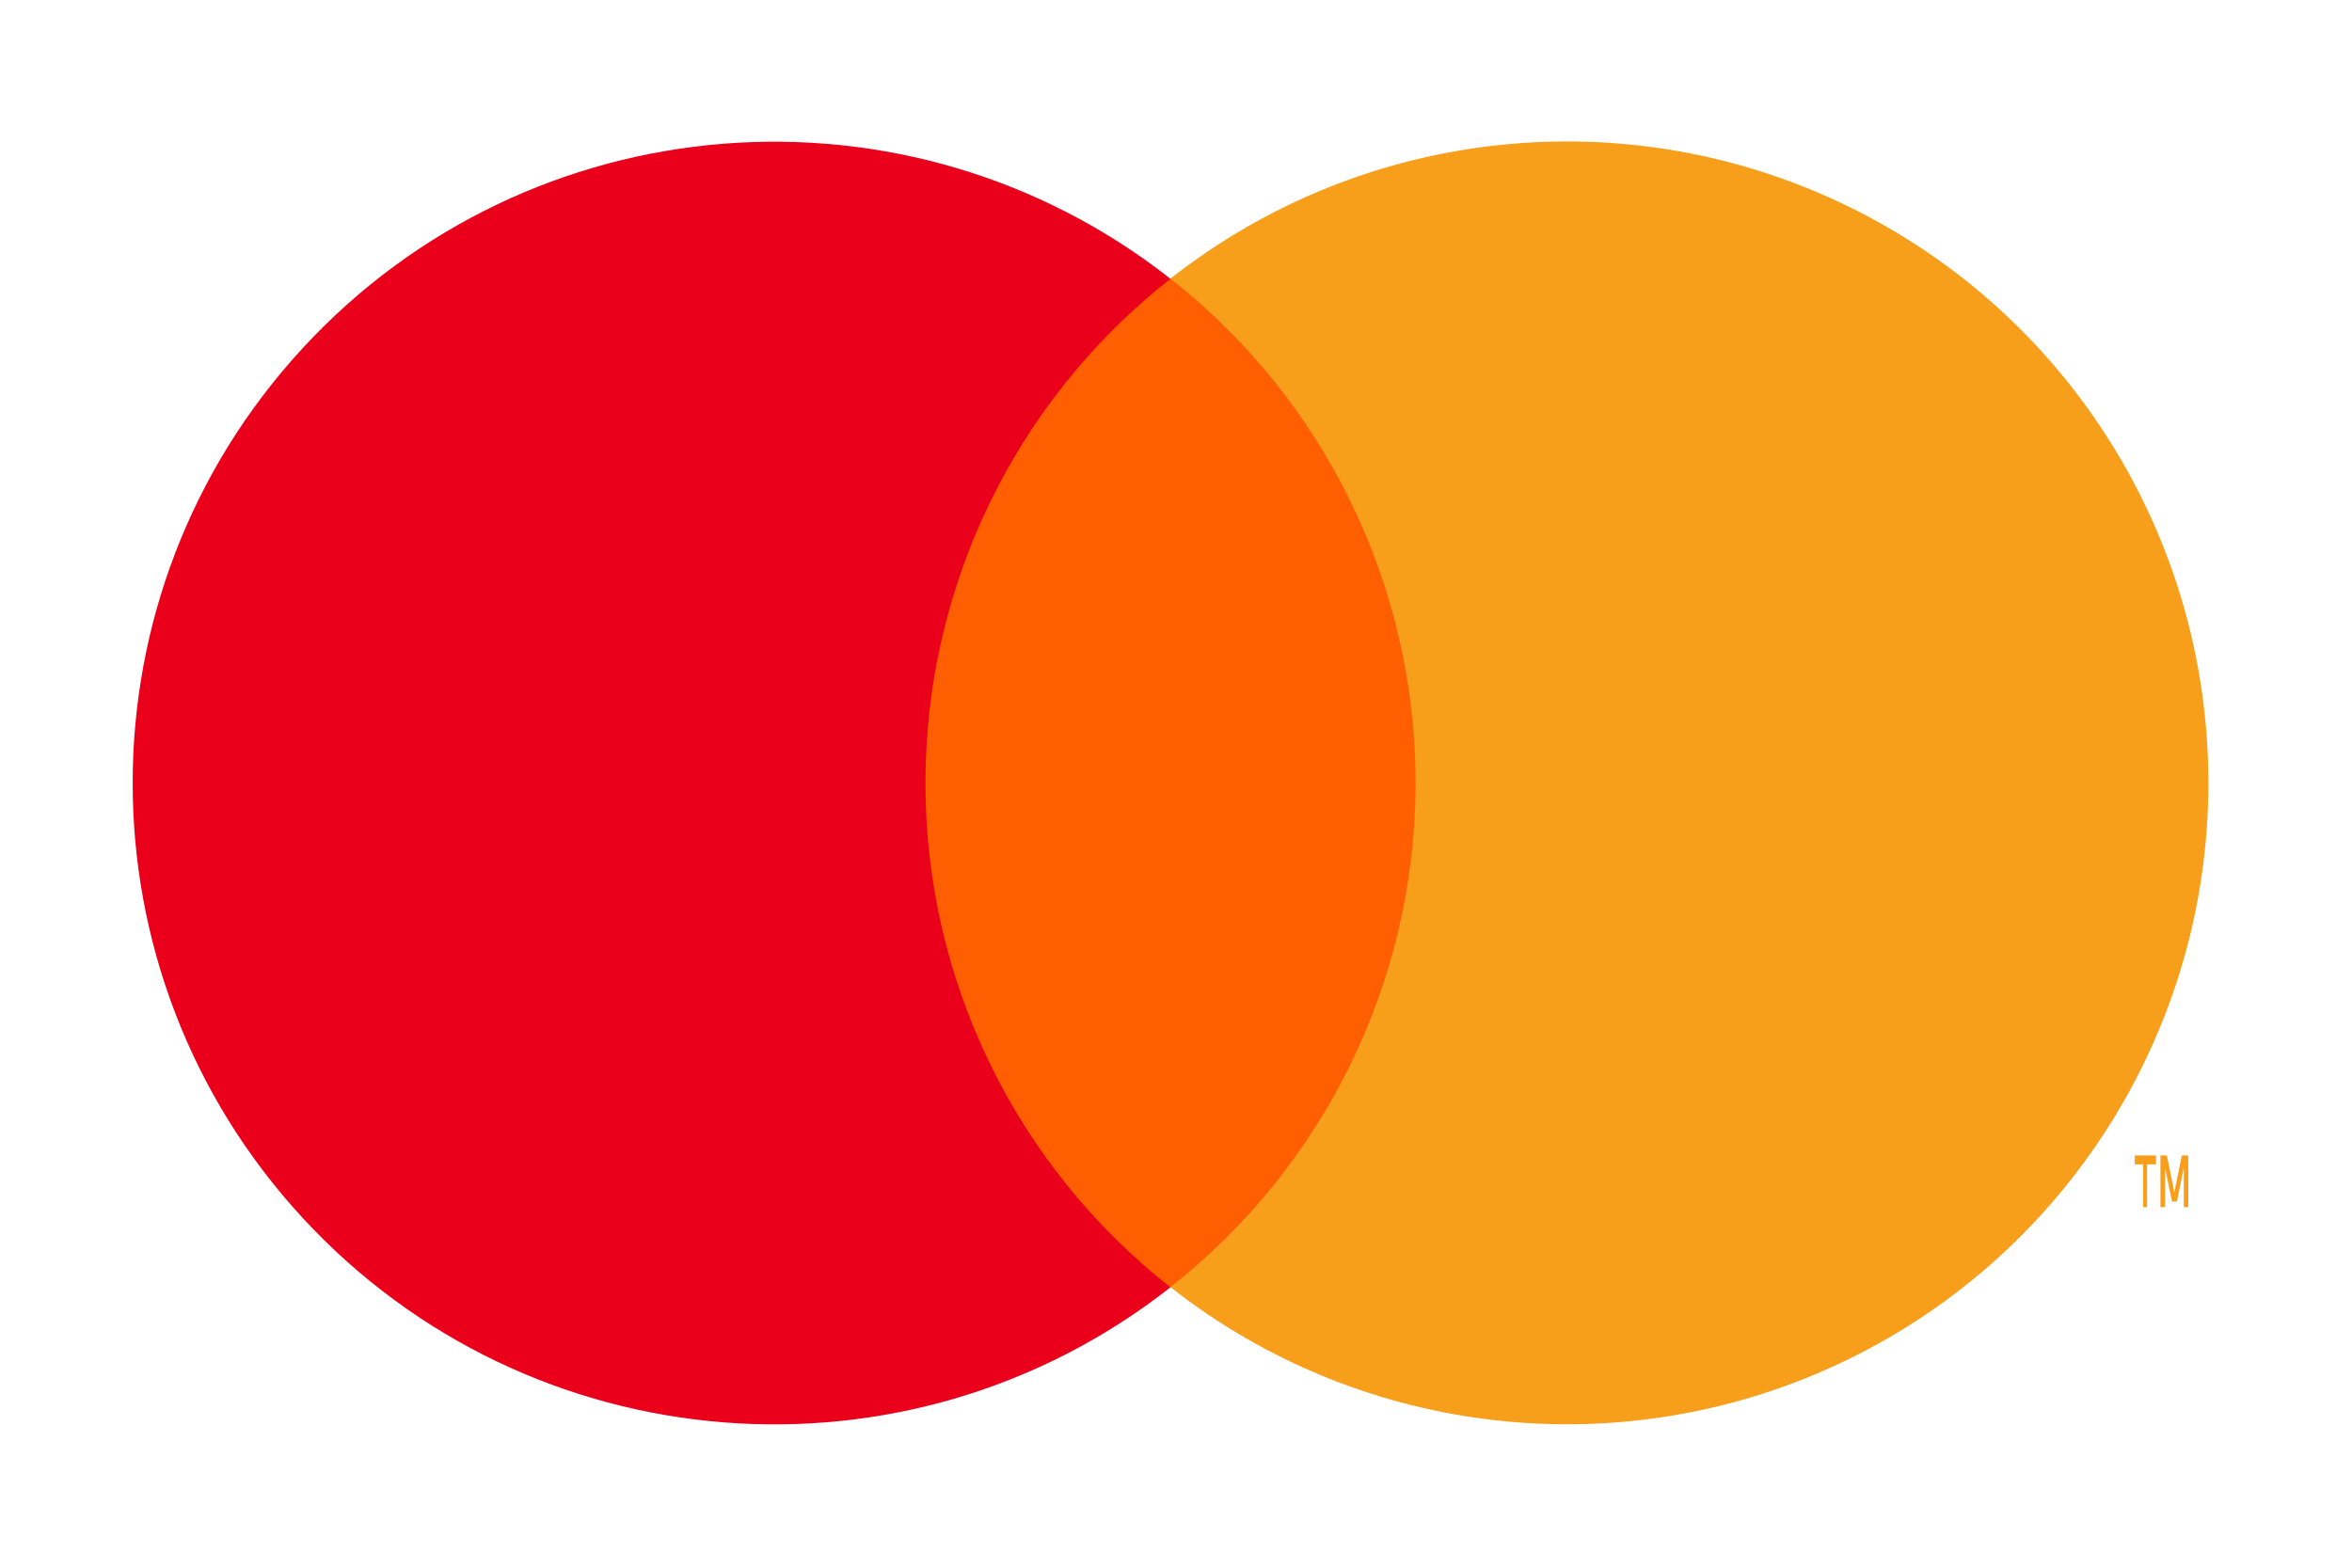
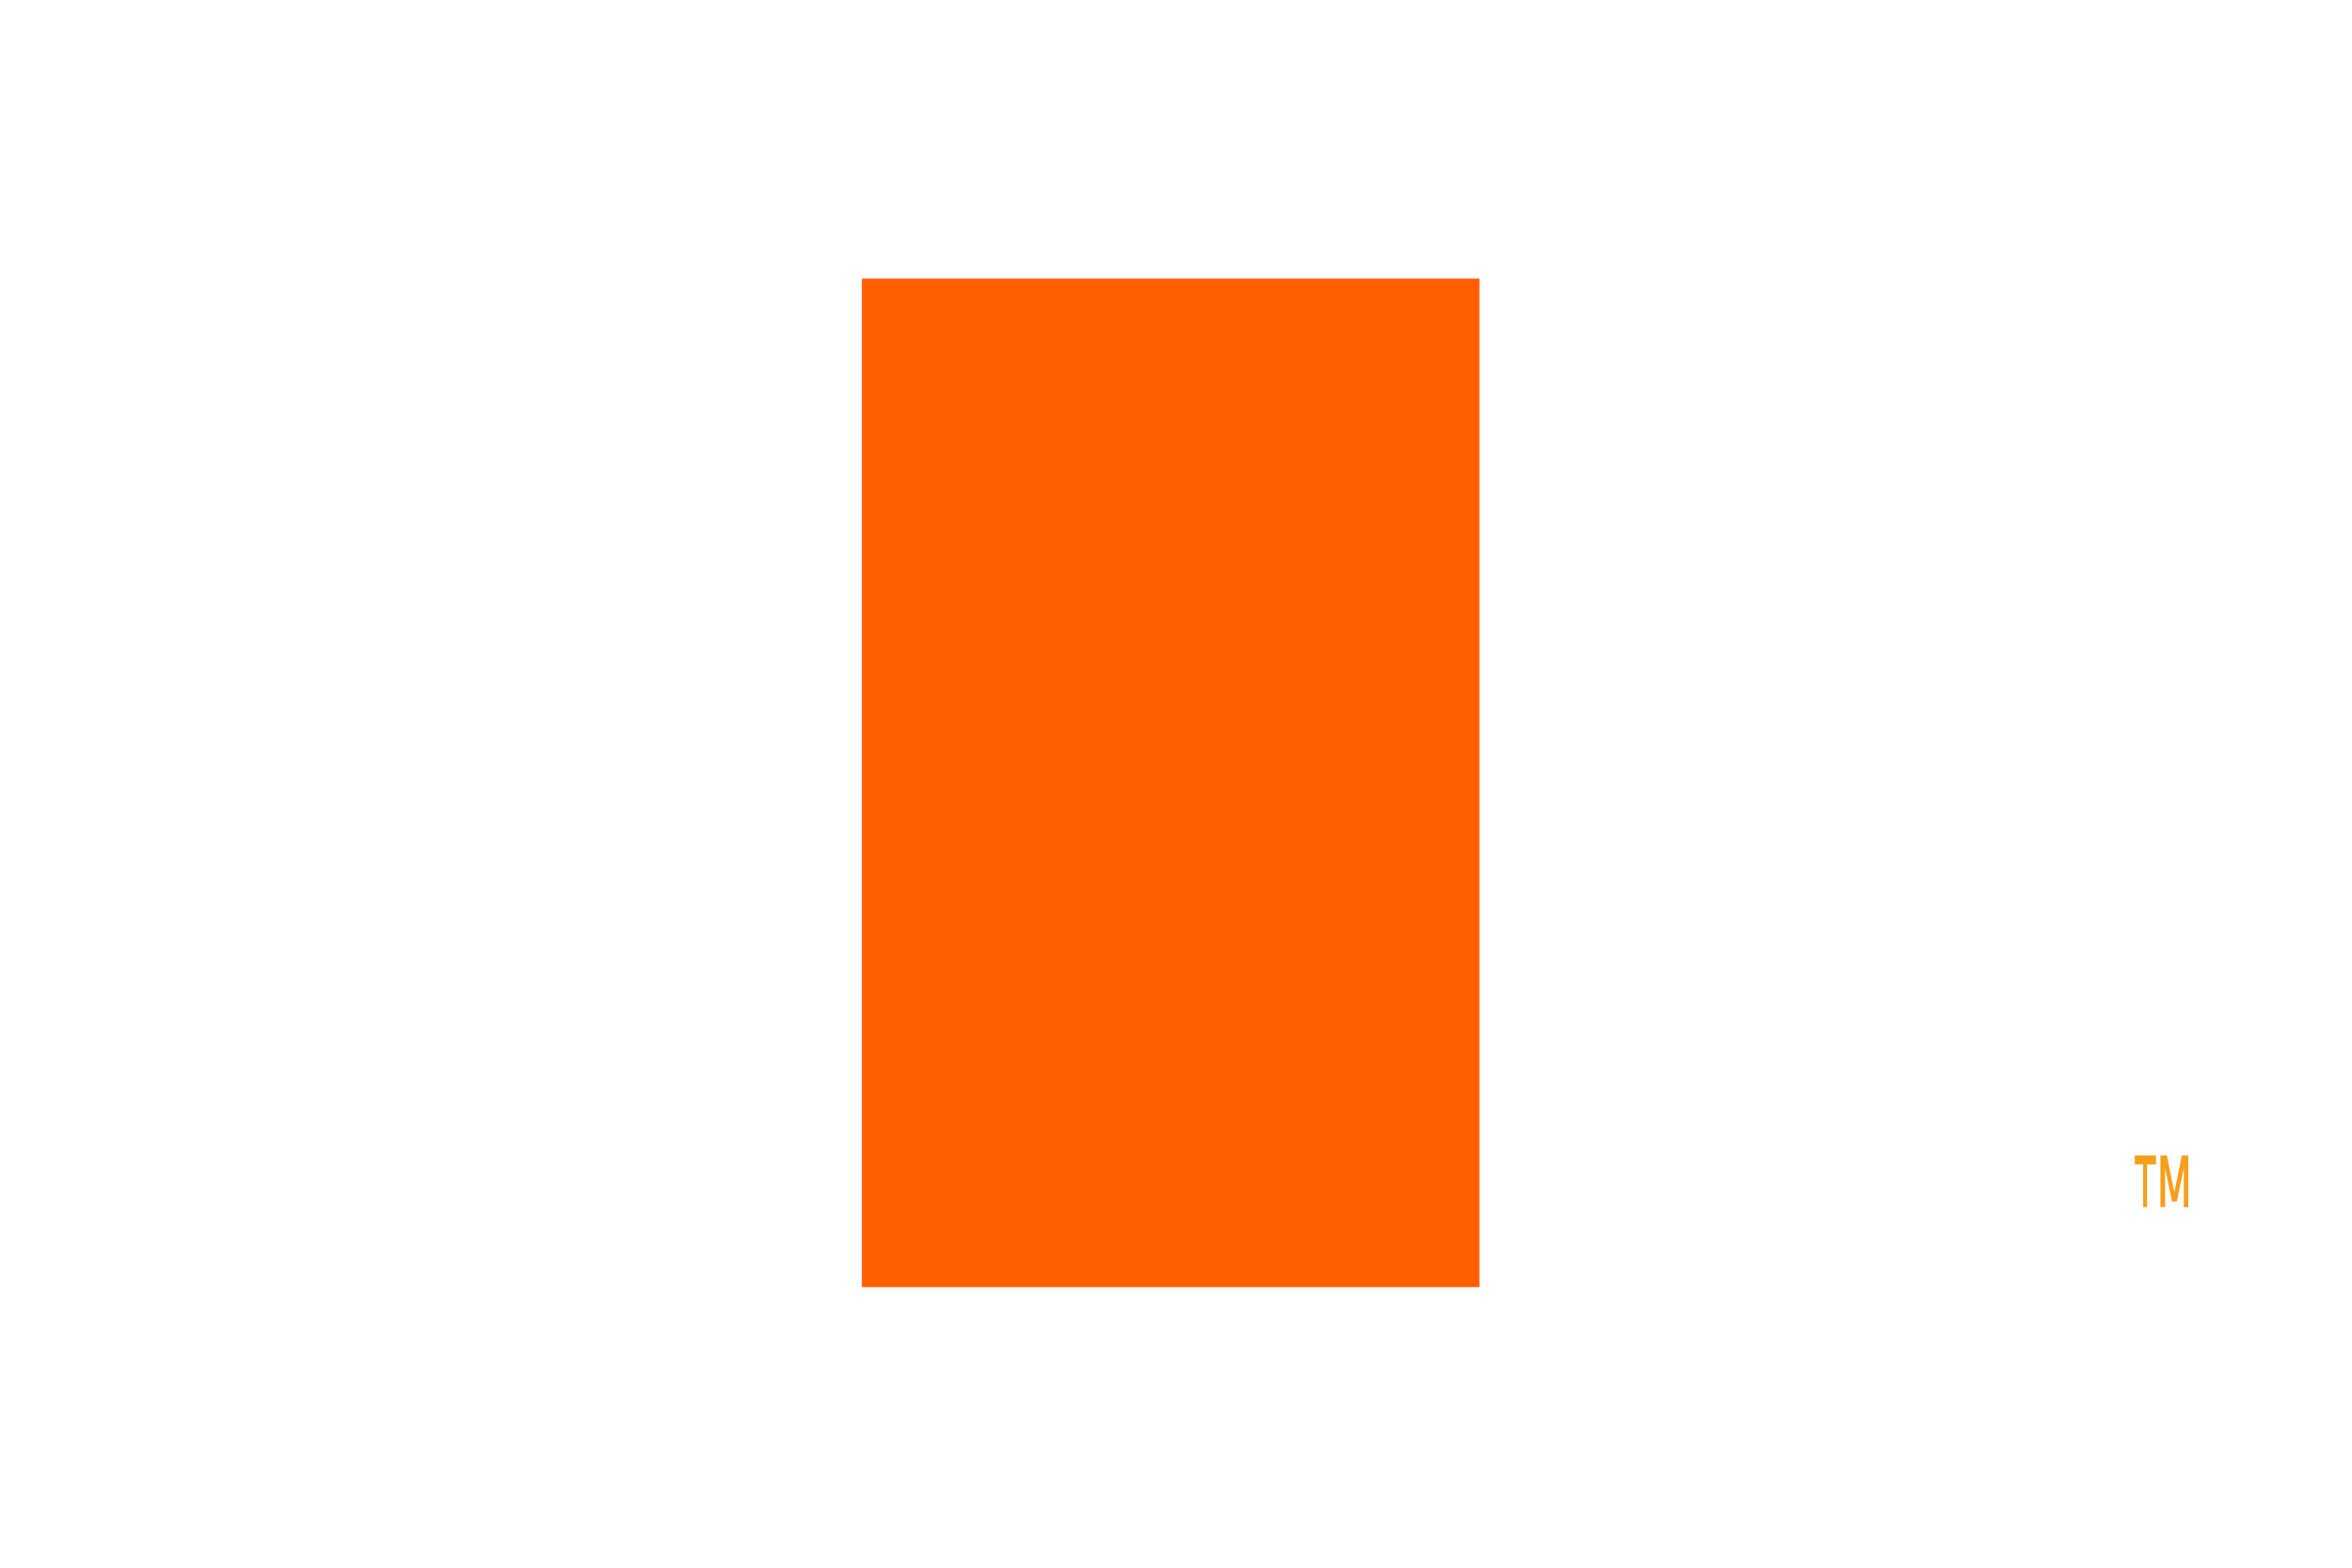
<svg xmlns="http://www.w3.org/2000/svg" width="66px" height="44px" viewBox="0 0 66 44" version="1.1">
  <title>Icons/logos/ic_mastercard</title>
  <desc>Created with Sketch.</desc>
  <g id="Icons/logos/ic_mastercard" stroke="none" stroke-width="1" fill="none" fill-rule="evenodd">
    <g transform="translate(0, 0.25)" fill-rule="nonzero">
      <g id="Group" opacity="0" fill="#FFFFFF">
-         <rect id="Rectangle" x="0" y="0" width="65.695" height="43.45" />
-       </g>
+         </g>
      <rect id="Rectangle" fill="#FF5F00" x="24.185" y="7.57" width="17.33" height="28.305" />
-       <path d="M25.97,21.725 C25.966,16.203 28.501,10.985 32.845,7.575 C25.465,1.775 14.867,2.62 8.499,9.516 C2.131,16.412 2.131,27.043 8.499,33.939 C14.867,40.835 25.465,41.68 32.845,35.88 C28.499,32.469 25.964,27.249 25.97,21.725 Z" id="Path" fill="#EB001B" />
      <path d="M60.25,33.63 L60.25,32.429 L60.5,32.429 L60.5,32.18 L59.905,32.18 L59.905,32.429 L60.14,32.429 L60.14,33.63 L60.25,33.63 Z M61.405,33.63 L61.405,32.18 L61.225,32.18 L61.015,33.216 L60.805,32.18 L60.625,32.18 L60.625,33.63 L60.755,33.63 L60.755,32.532 L60.95,33.475 L61.085,33.475 L61.28,32.532 L61.28,33.63 L61.405,33.63 Z" id="Shape" fill="#F79E1B" />
-       <path d="M61.97,21.725 C61.97,28.617 58.035,34.903 51.836,37.915 C45.637,40.927 38.263,40.134 32.845,35.875 C37.187,32.462 39.723,27.245 39.723,21.723 C39.723,16.2 37.187,10.983 32.845,7.57 C38.263,3.311 45.637,2.518 51.836,5.53 C58.035,8.542 61.97,14.828 61.97,21.72 L61.97,21.725 Z" id="Path" fill="#F79E1B" />
    </g>
  </g>
</svg>